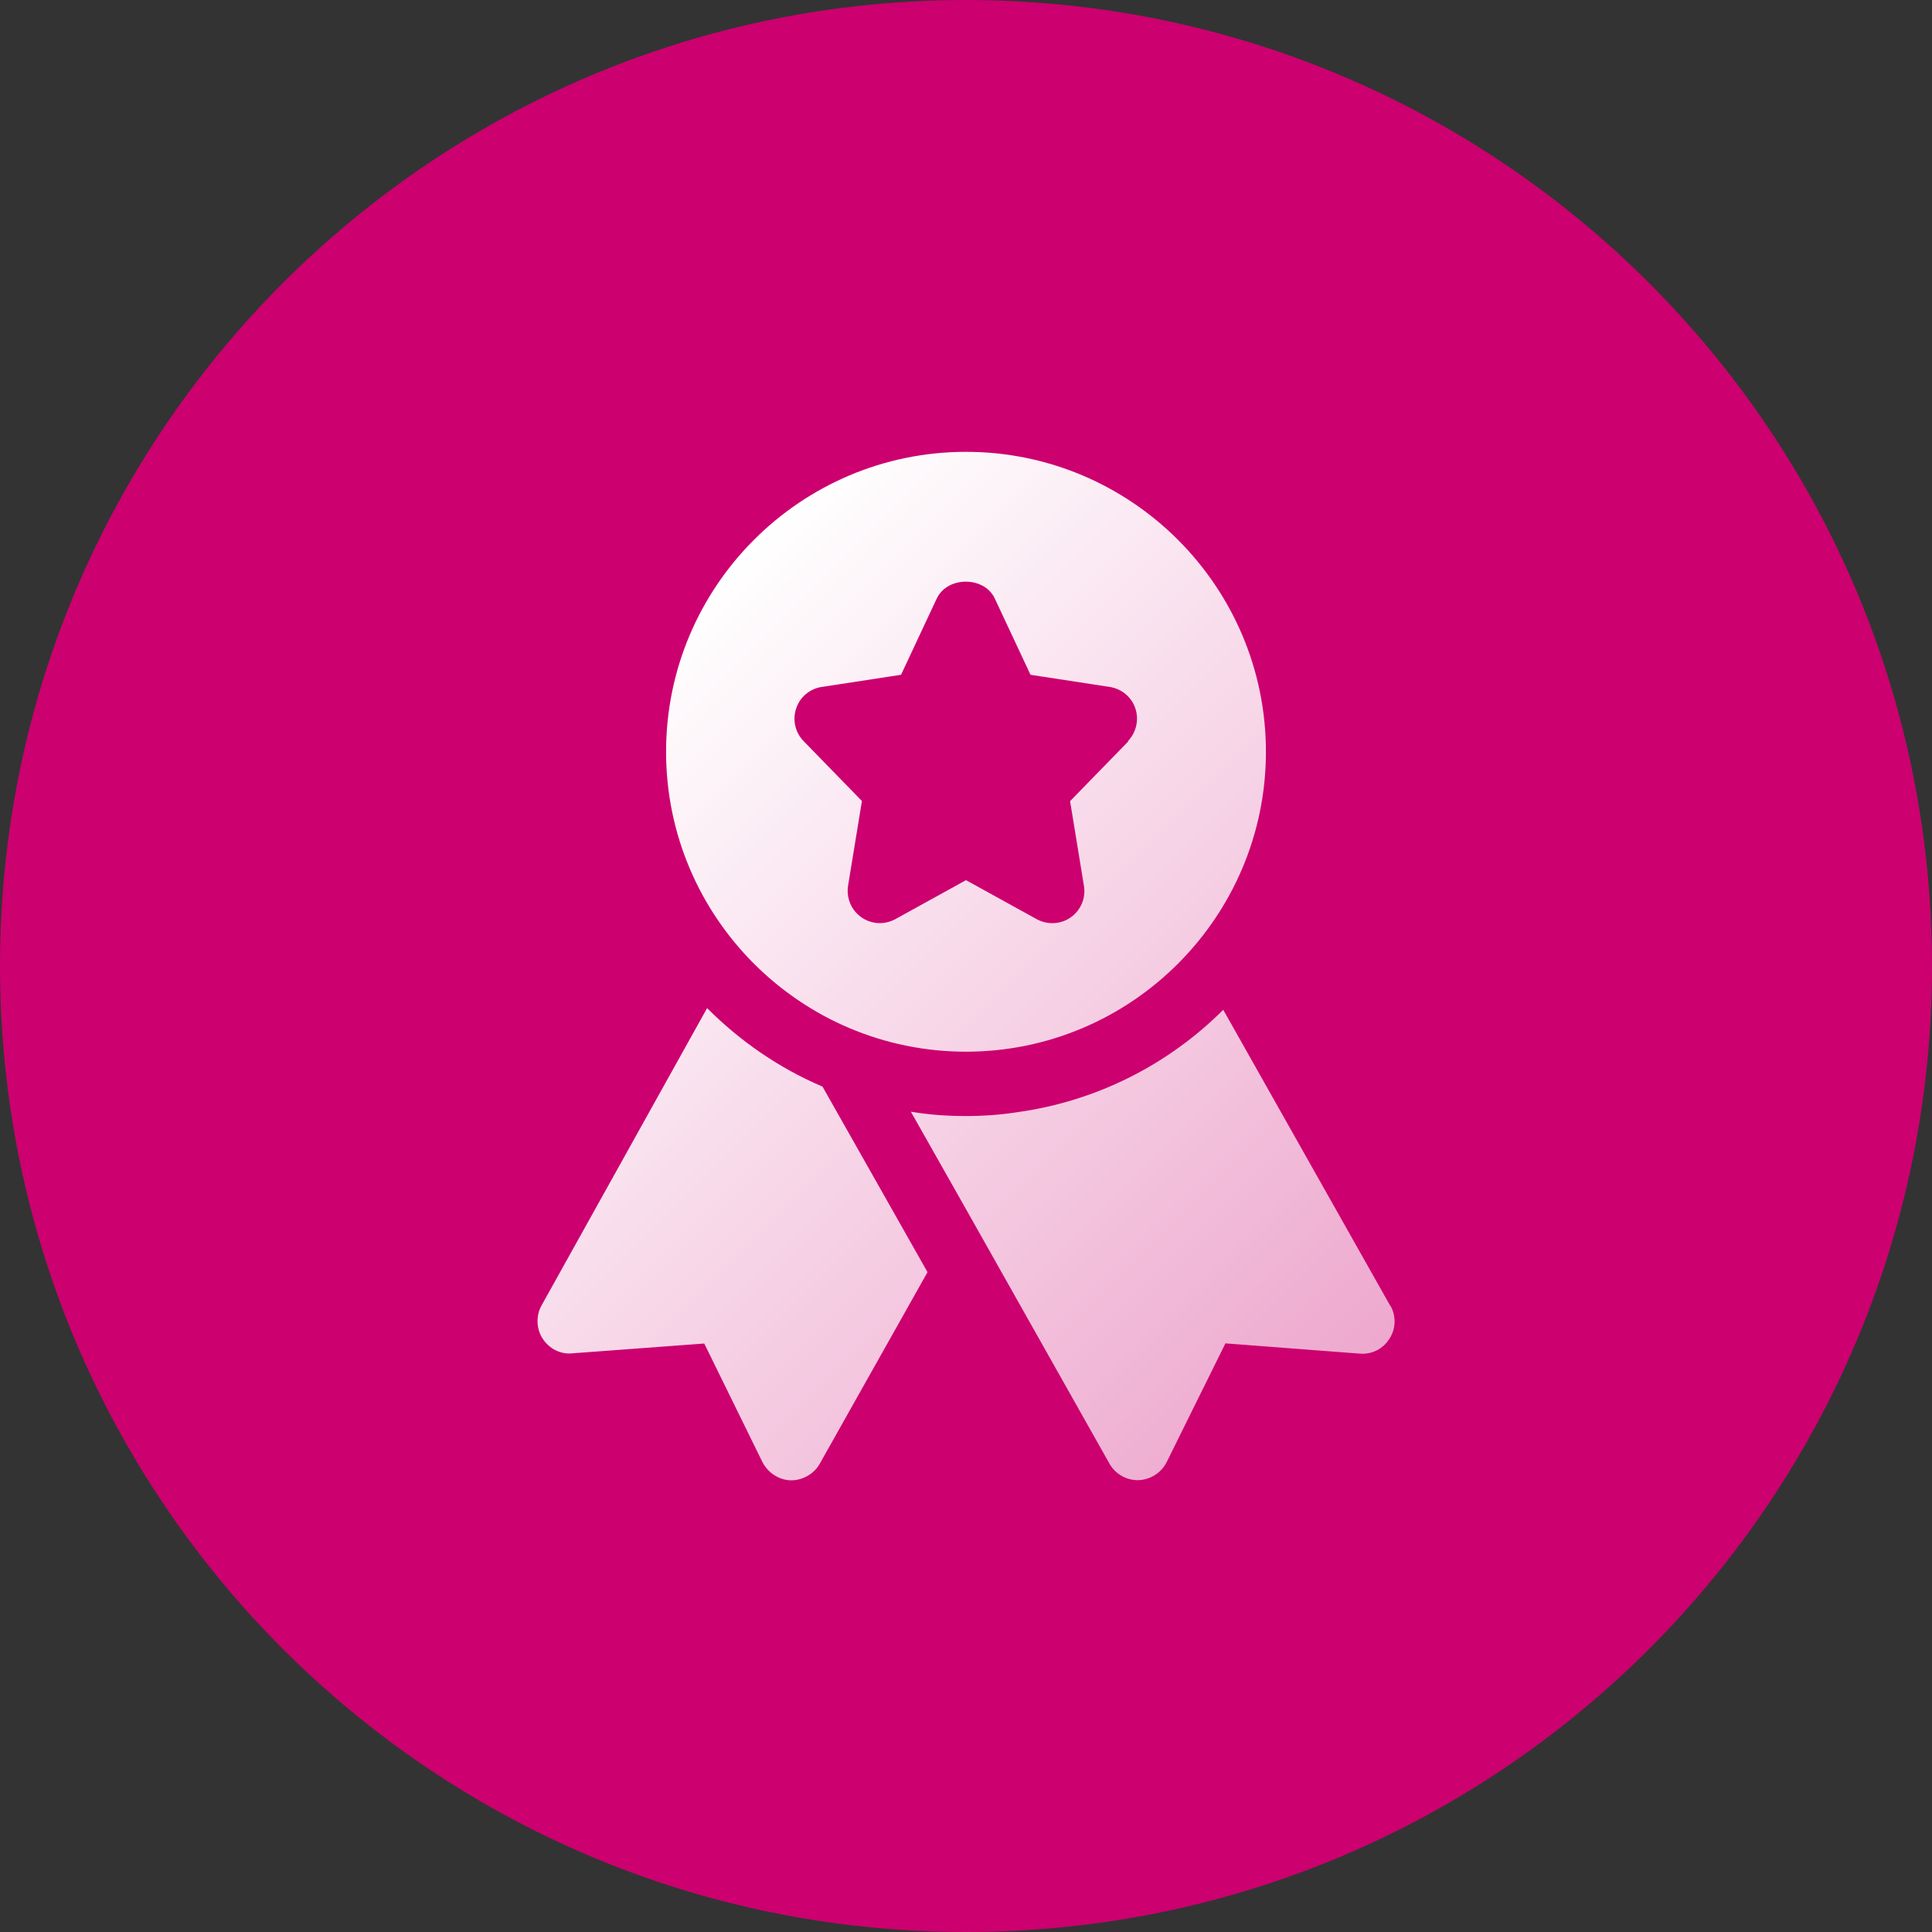
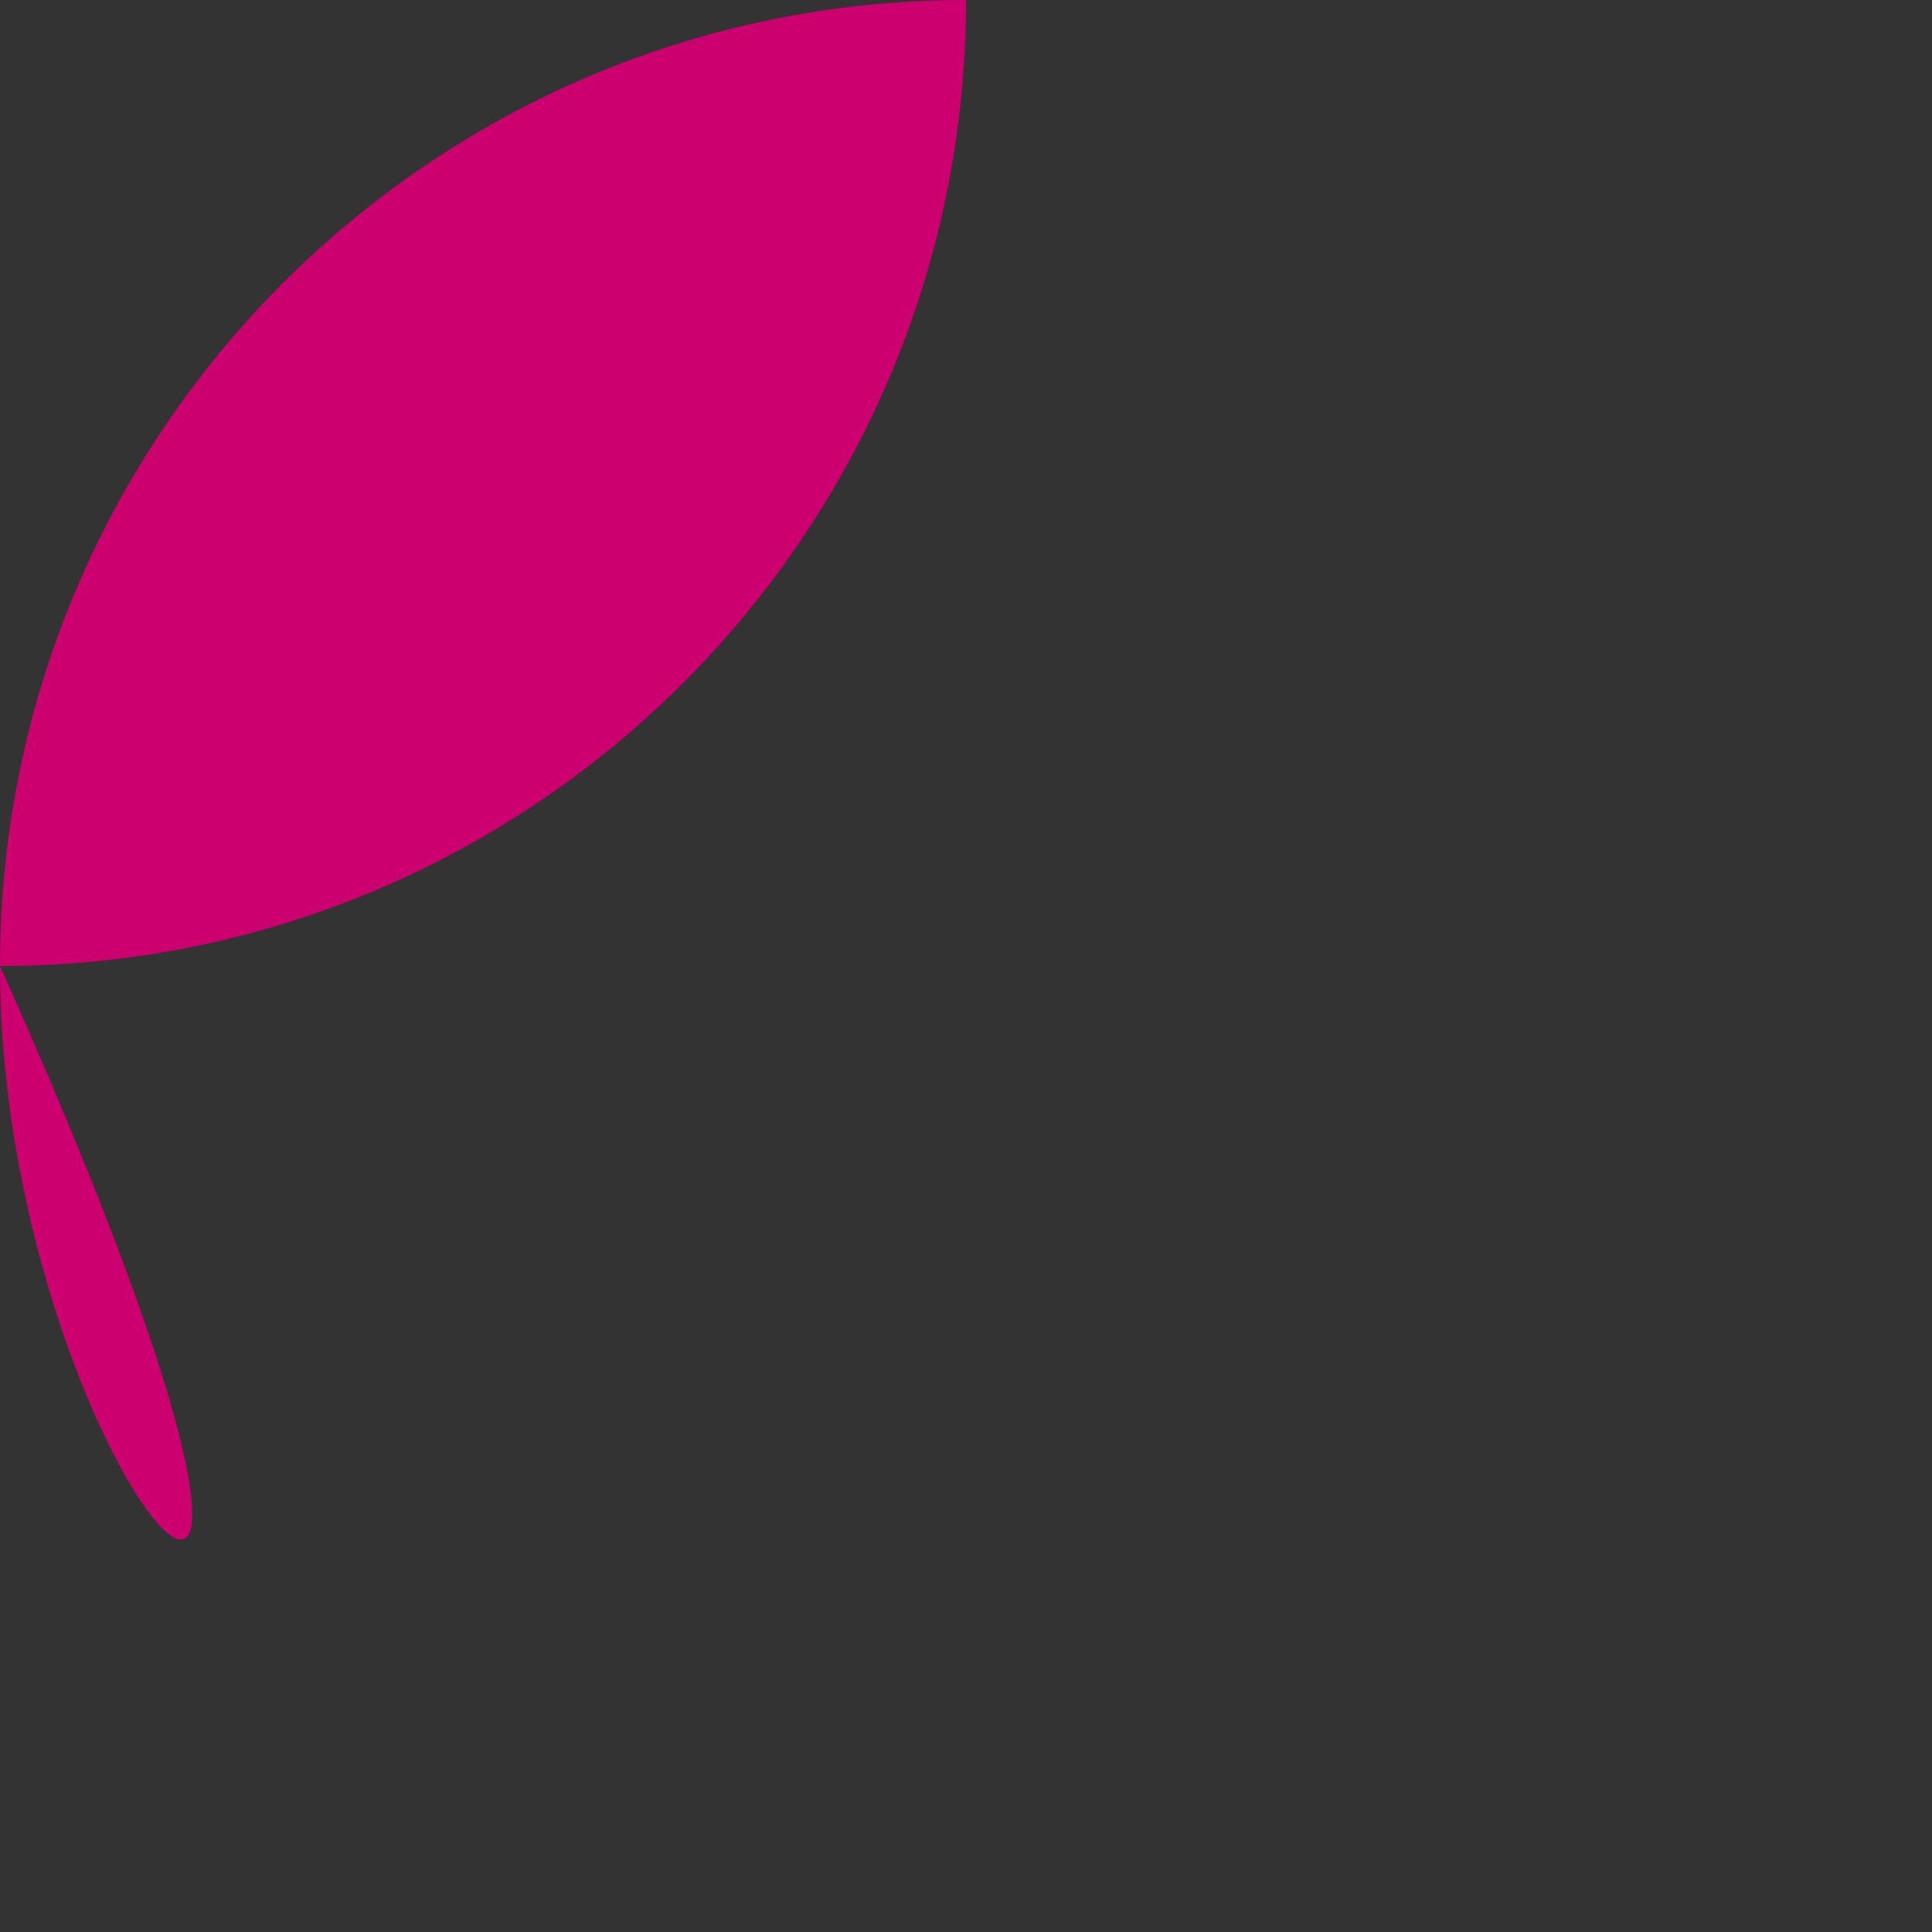
<svg xmlns="http://www.w3.org/2000/svg" id="Ebene_1" width="124" height="124" viewBox="0 0 124 124">
  <rect x="0" y="0" width="124" height="124" fill="#333333" stroke="none" />
  <defs>
    <style>
      .cls-1 {
        fill: url(#Unbenannter_Verlauf_2);
      }

      .cls-2 {
        fill: #cc006f;
      }
    </style>
    <linearGradient id="Unbenannter_Verlauf_2" data-name="Unbenannter Verlauf 2" x1="38.97" y1="44.07" x2="85.04" y2="90.14" gradientUnits="userSpaceOnUse">
      <stop offset="0" stop-color="#fff" />
      <stop offset="1" stop-color="#fff" stop-opacity=".66" />
    </linearGradient>
  </defs>
-   <path class="cls-2" d="M62,0h0c34.24,0,62,27.76,62,62h0c0,34.24-27.76,62-62,62h0C27.76,124,0,96.24,0,62h0C0,27.76,27.76,0,62,0Z" />
-   <path class="cls-1" d="M62,29c-10.61,0-19.25,8.63-19.25,19.25s8.64,19.25,19.25,19.25,19.25-8.64,19.25-19.25-8.64-19.25-19.25-19.25ZM72.42,47.58l-3.74,3.84.89,5.44c.13.78-.2,1.56-.85,2.02-.35.25-.77.37-1.19.37-.34,0-.69-.09-1-.26l-4.53-2.5-4.53,2.5c-.69.38-1.54.34-2.19-.12-.65-.46-.97-1.24-.85-2.02l.89-5.44-3.74-3.84c-.54-.55-.73-1.36-.48-2.1.24-.73.88-1.27,1.64-1.38l5.09-.78,2.29-4.89c.68-1.45,3.06-1.45,3.73,0l2.29,4.89,5.09.78c.76.12,1.4.65,1.64,1.38.24.73.06,1.54-.48,2.1h0ZM45.39,64.69l-10.64,19.11c-.36.66-.33,1.49.08,2.12.41.63,1.13,1.02,1.9.94l8.47-.63,3.74,7.62c.36.69,1.05,1.13,1.79,1.16h.05c.74,0,1.46-.41,1.82-1.04l6.93-12.32-6.74-11.91c-2.78-1.18-5.28-2.91-7.4-5.03h0ZM89.23,83.81l-10.72-19c-3.49,3.49-8.09,5.86-13.2,6.57-1.07.17-2.17.25-3.3.25-1.21,0-2.39-.08-3.55-.28l3.44,6.08,9.32,16.53c.36.63,1.05,1.04,1.79,1.04h.06c.77-.03,1.46-.47,1.81-1.16l3.77-7.62,8.63.66c.77.06,1.49-.3,1.9-.96.41-.63.44-1.46.06-2.12h0Z" />
+   <path class="cls-2" d="M62,0h0h0c0,34.24-27.76,62-62,62h0C27.76,124,0,96.24,0,62h0C0,27.76,27.76,0,62,0Z" />
</svg>